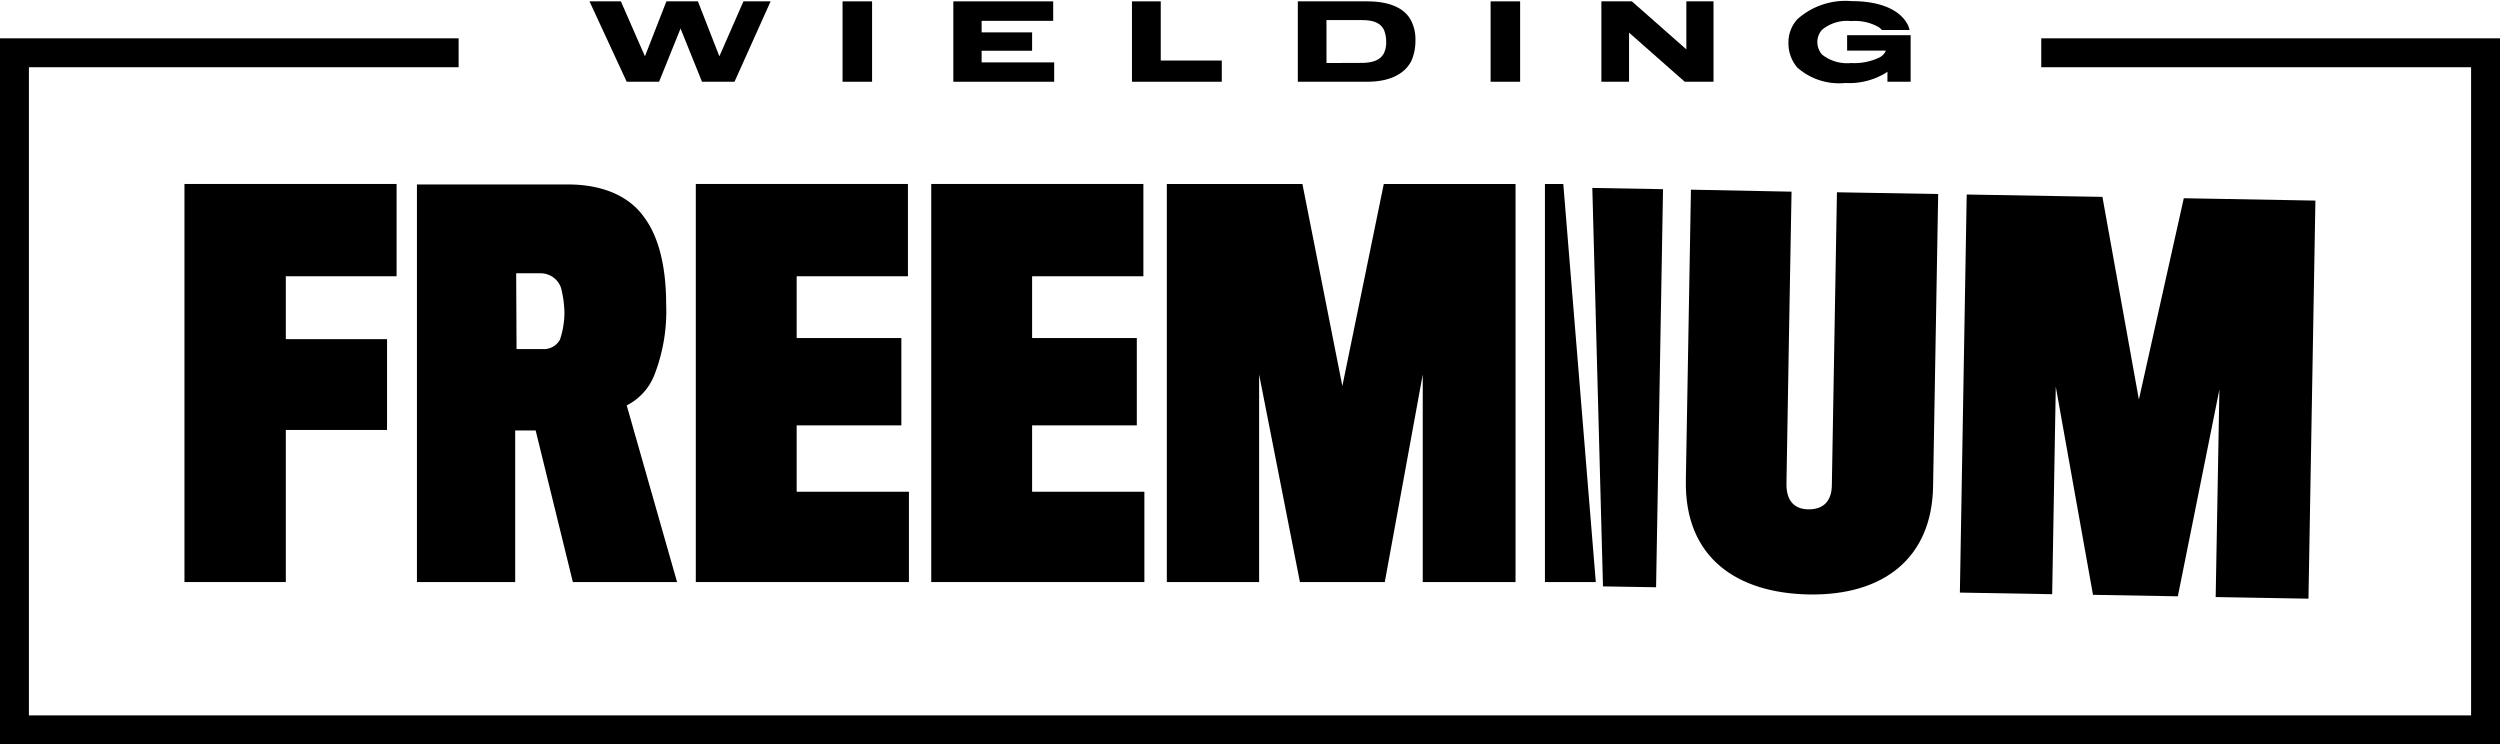
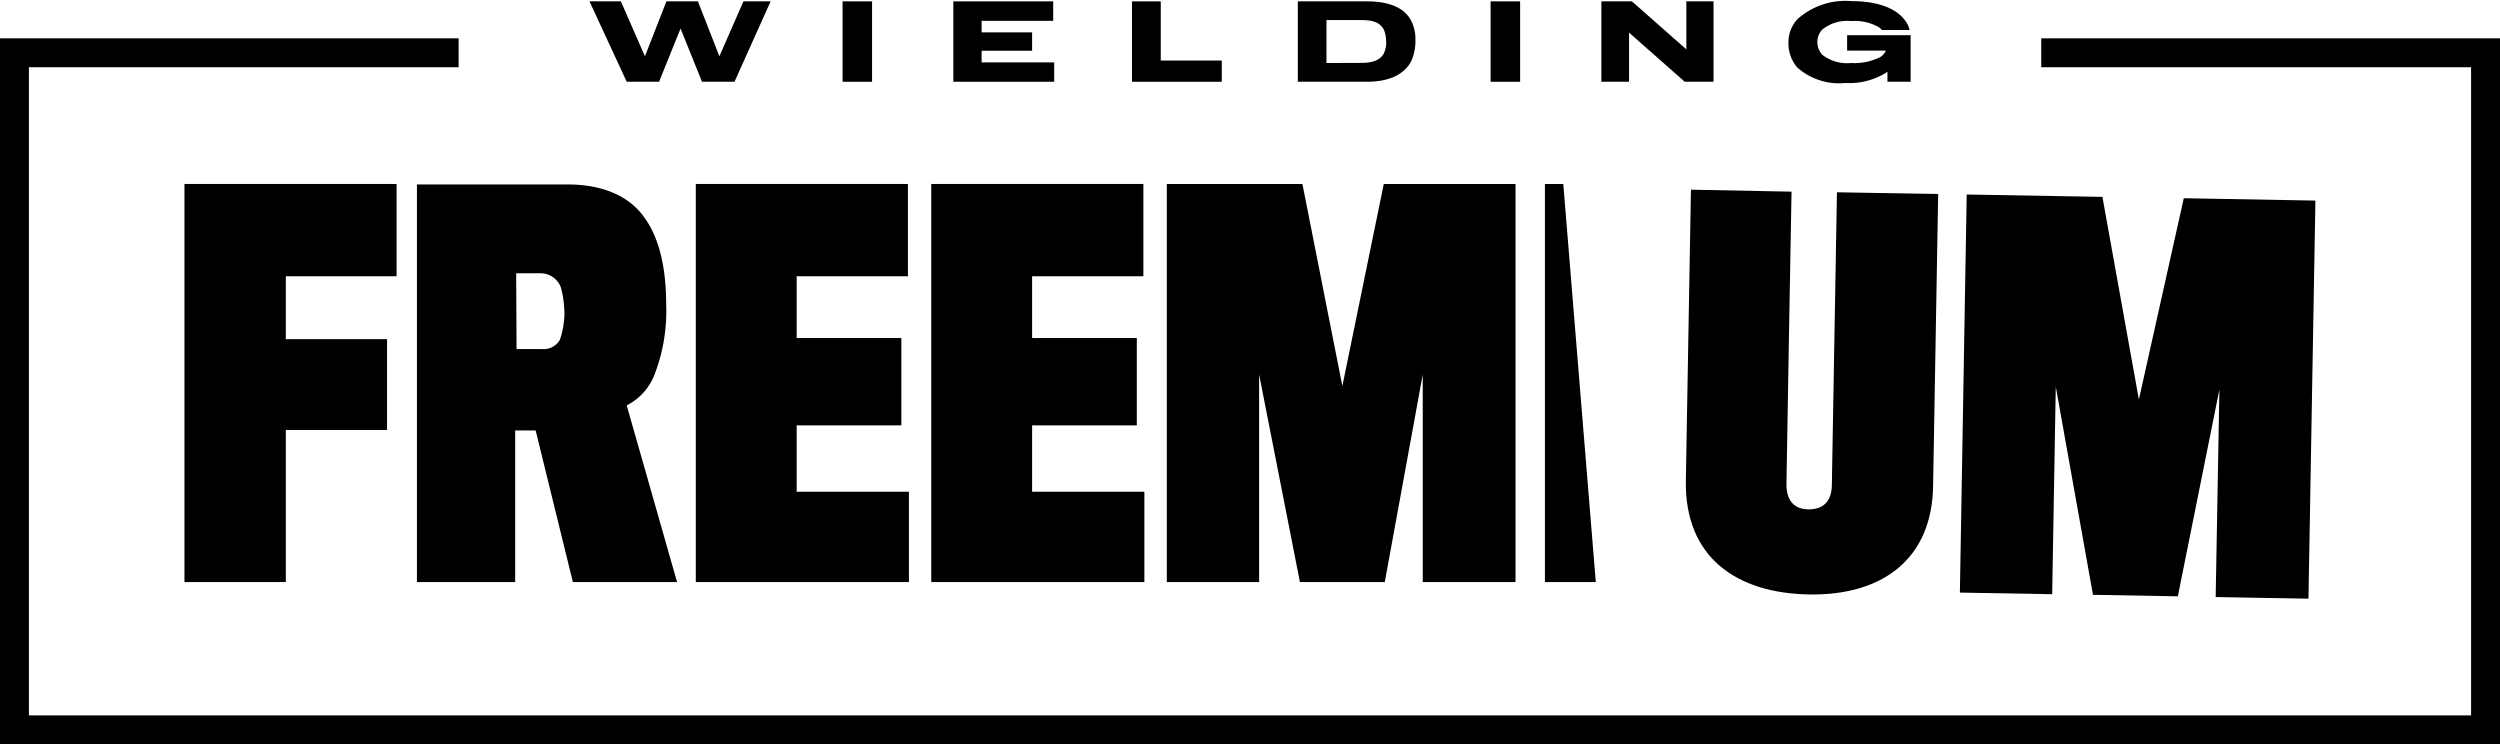
<svg xmlns="http://www.w3.org/2000/svg" id="Layer_1" data-name="Layer 1" viewBox="0 0 201.53 60">
  <title>weilding-premium-logo</title>
  <polygon points="164.55 3.09 164.55 5.42 199.2 5.42 199.2 57.67 2.33 57.67 2.33 5.42 36.97 5.42 36.97 3.09 0 3.09 0 60 201.53 60 201.53 3.09 164.55 3.09" />
  <polygon points="53.13 6.59 54.86 2.3 56.59 6.59 59.21 6.59 62.12 0.11 59.93 0.11 57.99 4.54 56.26 0.11 53.72 0.11 51.99 4.54 50.05 0.11 47.52 0.11 50.52 6.59 53.13 6.59" />
  <rect x="67.92" y="0.11" width="2.38" height="6.48" />
  <polygon points="84.98 5.03 79.13 5.03 79.13 4.09 83.2 4.09 83.2 2.61 79.13 2.61 79.13 1.68 84.9 1.68 84.9 0.11 76.85 0.11 76.85 6.59 84.98 6.59 84.98 5.03" />
  <polygon points="98.49 4.88 93.57 4.88 93.57 0.11 91.25 0.11 91.25 6.59 98.49 6.59 98.49 4.88" />
  <path d="M696,358.94a4,4,0,0,0,.34-1.7,3.26,3.26,0,0,0-.36-1.6c-.53-1-1.73-1.53-3.55-1.53h-5.57v6.48h5.57C694.23,360.59,695.43,360,696,358.94Zm-6.83.14v-3.46H692c1,0,1.52.24,1.8.78a2.41,2.41,0,0,1,.18.91,2,2,0,0,1-.19,1c-.28.52-.86.76-1.82.76Z" transform="translate(-582.24 -354)" />
  <rect x="120.16" y="0.11" width="2.38" height="6.48" />
  <polygon points="131.32 2.63 135.81 6.59 138.13 6.59 138.13 0.11 135.94 0.11 135.94 3.98 131.55 0.11 129.09 0.11 129.09 6.59 131.32 6.59 131.32 2.63" />
-   <path d="M731,360.69a5.64,5.64,0,0,0,3.25-.81l.14-.1,0,.81h1.87v-3.75h-5.12v1.24h3.12l-.06.13a1.08,1.08,0,0,1-.45.42,4.65,4.65,0,0,1-2.28.45,3.25,3.25,0,0,1-2.35-.68,1.56,1.56,0,0,1-.38-1,1.48,1.48,0,0,1,.38-1,3.16,3.16,0,0,1,2.35-.7,3.86,3.86,0,0,1,2.11.43,1,1,0,0,1,.36.29h2.23a1.53,1.53,0,0,0-.15-.44c-.64-1.22-2.25-1.89-4.53-1.89a5.81,5.81,0,0,0-4.35,1.45,2.75,2.75,0,0,0-.73,1.9,3,3,0,0,0,.71,2A5.08,5.08,0,0,0,731,360.69Z" transform="translate(-582.24 -354)" />
+   <path d="M731,360.69a5.64,5.64,0,0,0,3.25-.81l.14-.1,0,.81h1.87v-3.75h-5.12v1.24h3.12l-.06.13a1.08,1.08,0,0,1-.45.42,4.65,4.65,0,0,1-2.28.45,3.25,3.25,0,0,1-2.35-.68,1.56,1.56,0,0,1-.38-1,1.48,1.48,0,0,1,.38-1,3.16,3.16,0,0,1,2.35-.7,3.86,3.86,0,0,1,2.11.43,1,1,0,0,1,.36.29h2.23a1.53,1.53,0,0,0-.15-.44c-.64-1.22-2.25-1.89-4.53-1.89a5.81,5.81,0,0,0-4.35,1.45,2.75,2.75,0,0,0-.73,1.9,3,3,0,0,0,.71,2A5.08,5.08,0,0,0,731,360.69" transform="translate(-582.24 -354)" />
  <polygon points="31.97 22.27 31.97 14.83 14.87 14.83 14.87 46.92 23.04 46.92 23.04 34.66 31.2 34.66 31.2 27.34 23.04 27.34 23.04 22.27 31.97 22.27" />
  <path d="M615.85,400.92h7.92V388.7h1.65l3,12.22h8.4l-4.06-14.24a4.66,4.66,0,0,0,2.29-2.61,14.15,14.15,0,0,0,.89-5.55c0-3.14-.65-5.51-1.77-7-1.21-1.73-3.38-2.65-6.15-2.65H615.85Zm8-24.89h2a1.74,1.74,0,0,1,1.61,1.16,8.36,8.36,0,0,1,.28,2.13,7.07,7.07,0,0,1-.36,2.06,1.49,1.49,0,0,1-1.4.76l-2.1,0Z" transform="translate(-582.24 -354)" />
  <polygon points="73.19 22.27 73.19 14.83 56.09 14.83 56.09 46.92 73.27 46.92 73.27 39.64 64.22 39.64 64.22 34.29 72.66 34.29 72.66 27.25 64.22 27.25 64.22 22.27 73.19 22.27" />
  <polygon points="92.25 39.64 83.2 39.64 83.2 34.29 91.64 34.29 91.64 27.25 83.2 27.25 83.2 22.27 92.17 22.27 92.17 14.83 75.07 14.83 75.07 46.92 92.25 46.92 92.25 39.64" />
  <polygon points="122.17 46.92 122.17 14.83 111.55 14.83 108.21 31.12 104.99 14.83 94.06 14.83 94.06 46.92 101.5 46.92 101.5 30.19 104.79 46.92 111.63 46.92 114.69 30.19 114.69 46.92 122.17 46.92" />
-   <polygon points="133.5 47.34 134.06 15.25 128.36 15.15 129.22 47.27 133.5 47.34" />
  <polygon points="126.02 14.83 124.54 14.83 124.54 46.92 128.64 46.92 126.02 14.83" />
  <path d="M718.55,369.29s-.4,23-.41,23.44c-.11,6.28,4.18,9.09,9.93,9.19,6,.1,9.91-2.93,10-8.72,0-.4.41-23.56.41-23.56l-8.16-.14s-.4,22.88-.41,23.56c0,1.33-.68,2-1.85,2s-1.83-.68-1.81-2.08c0-.69.41-23.53.41-23.53Z" transform="translate(-582.24 -354)" />
  <polygon points="165.72 31.17 168.72 47.95 175.56 48.07 178.91 31.4 178.61 48.13 186.09 48.26 186.65 16.17 176.04 15.98 172.42 32.21 169.48 15.87 158.54 15.68 157.99 47.77 165.43 47.9 165.72 31.17" />
</svg>